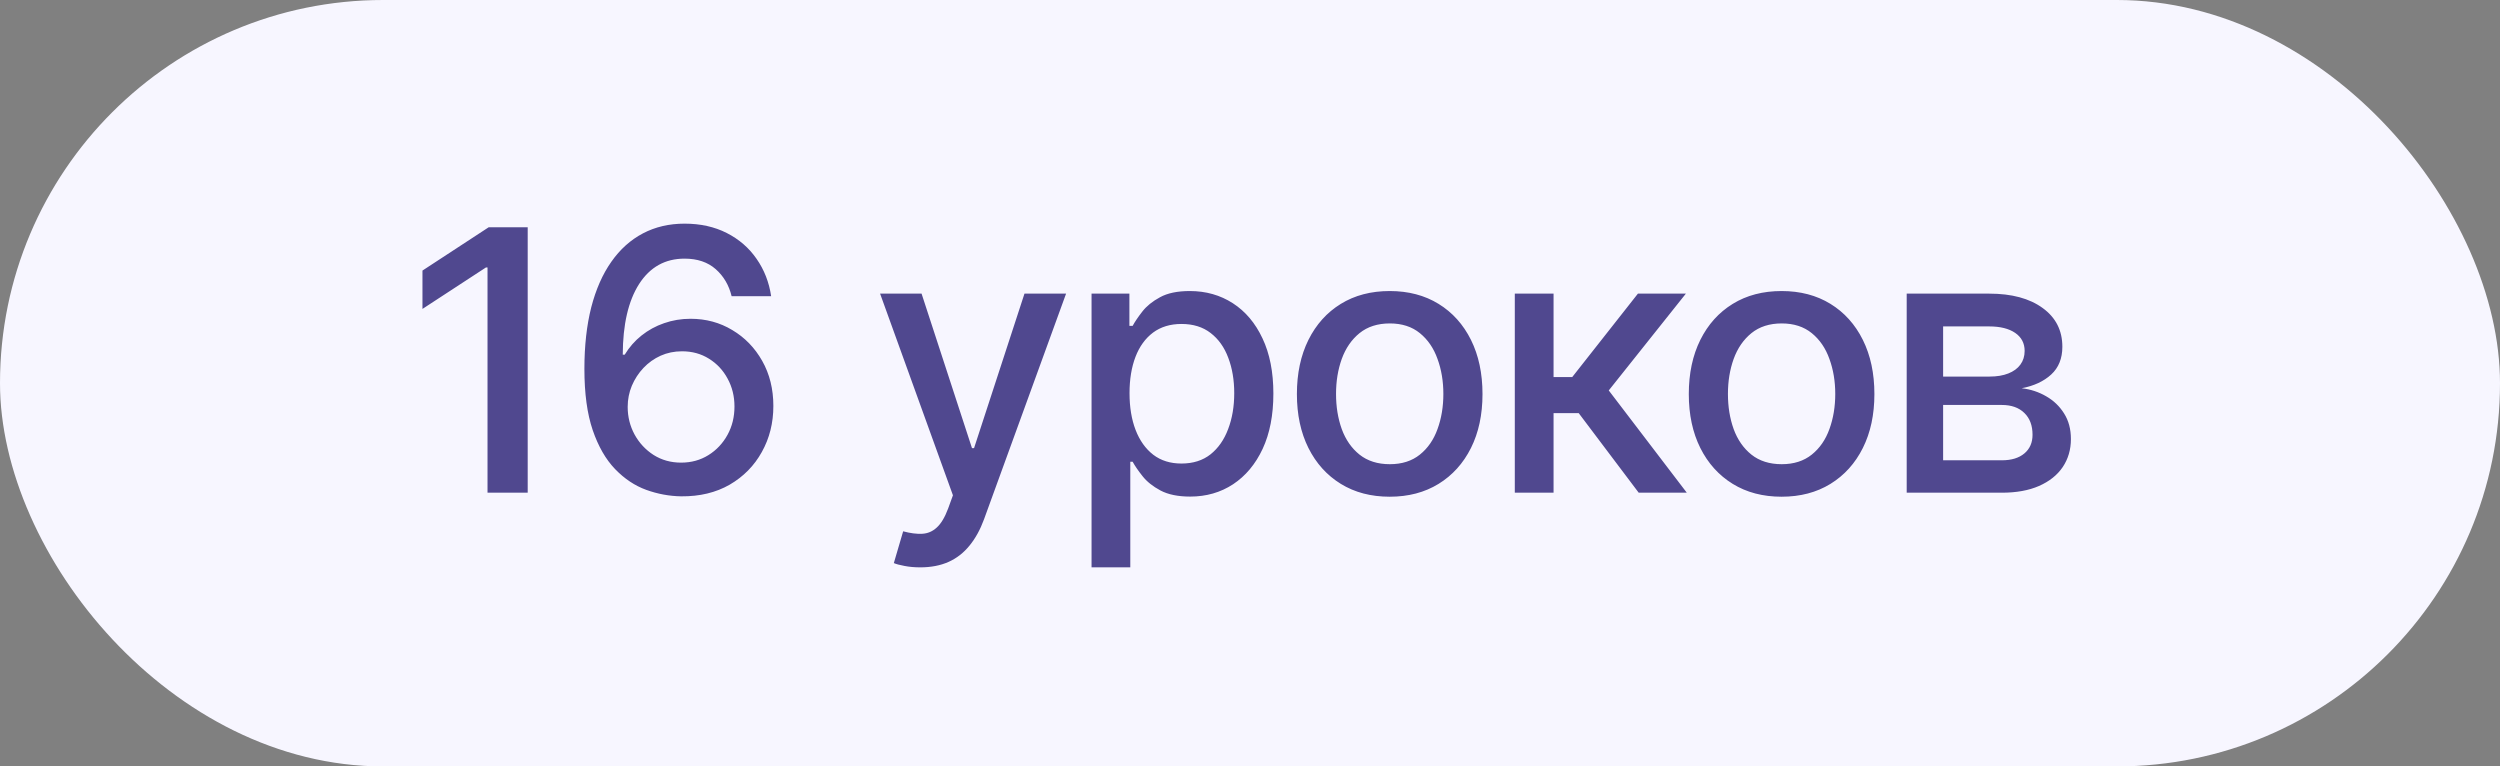
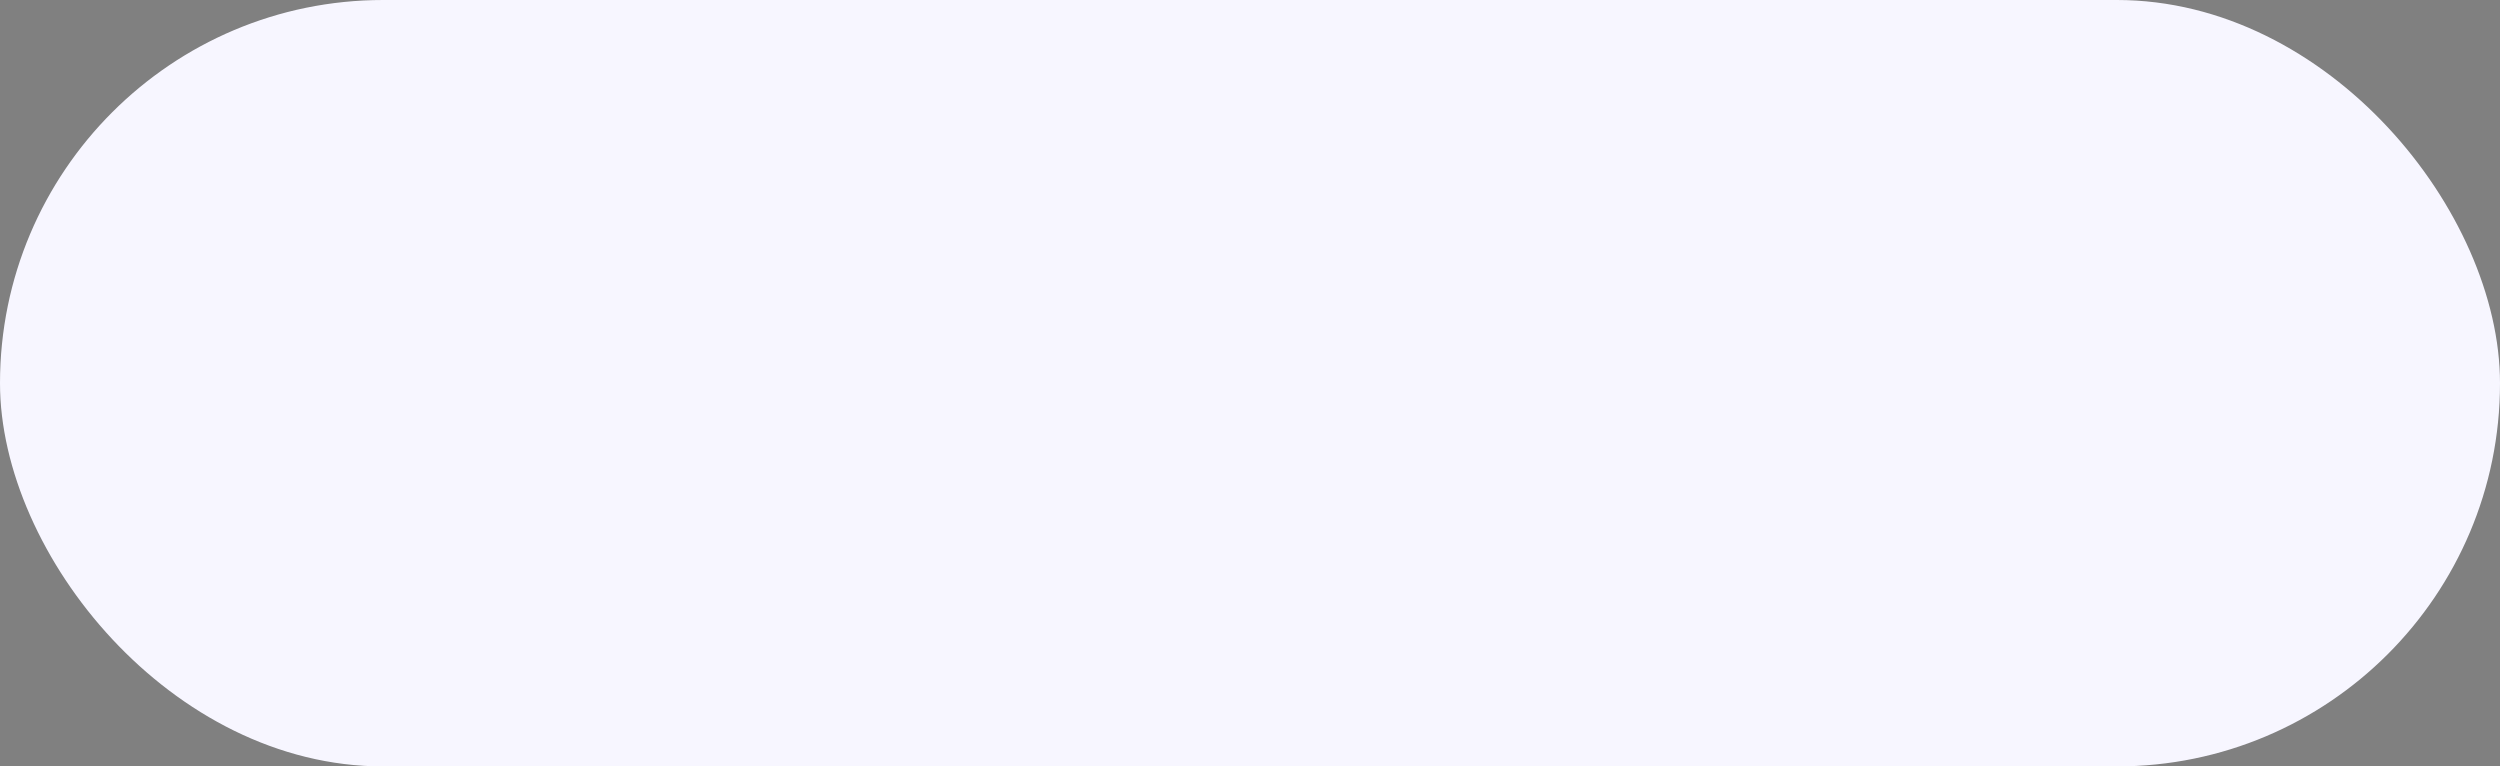
<svg xmlns="http://www.w3.org/2000/svg" width="137" height="42" viewBox="0 0 137 42" fill="none">
  <rect x="0" y="0" width="137" height="42" fill="#808080" stroke="none" />
  <rect width="137" height="42" rx="21" fill="#F7F6FF" />
-   <path d="M28.918 12.454V27H26.716V14.656H26.631L23.151 16.929V14.827L26.78 12.454H28.918ZM37.33 27.199C36.682 27.189 36.042 27.071 35.413 26.844C34.788 26.616 34.22 26.238 33.708 25.707C33.197 25.177 32.787 24.465 32.48 23.57C32.176 22.675 32.025 21.557 32.025 20.217C32.025 18.948 32.151 17.822 32.401 16.837C32.657 15.852 33.024 15.021 33.502 14.344C33.98 13.662 34.558 13.143 35.235 12.788C35.912 12.433 36.672 12.256 37.515 12.256C38.382 12.256 39.151 12.426 39.823 12.767C40.496 13.108 41.04 13.579 41.457 14.18C41.878 14.782 42.146 15.466 42.259 16.233H40.093C39.946 15.627 39.655 15.132 39.22 14.749C38.784 14.365 38.216 14.173 37.515 14.173C36.45 14.173 35.619 14.637 35.022 15.565C34.43 16.493 34.132 17.784 34.127 19.436H34.234C34.485 19.024 34.792 18.674 35.157 18.385C35.526 18.091 35.938 17.866 36.393 17.71C36.852 17.549 37.335 17.469 37.842 17.469C38.685 17.469 39.447 17.675 40.129 18.087C40.815 18.494 41.362 19.057 41.769 19.777C42.176 20.497 42.38 21.32 42.38 22.249C42.38 23.177 42.169 24.017 41.748 24.77C41.331 25.523 40.744 26.119 39.987 26.56C39.229 26.995 38.344 27.208 37.33 27.199ZM37.323 25.352C37.882 25.352 38.382 25.215 38.822 24.94C39.262 24.666 39.61 24.296 39.866 23.832C40.122 23.368 40.249 22.85 40.249 22.277C40.249 21.718 40.124 21.209 39.873 20.75C39.627 20.291 39.286 19.926 38.85 19.656C38.419 19.386 37.927 19.251 37.373 19.251C36.952 19.251 36.561 19.332 36.201 19.493C35.846 19.654 35.533 19.876 35.264 20.16C34.994 20.445 34.781 20.771 34.624 21.141C34.473 21.505 34.397 21.891 34.397 22.298C34.397 22.843 34.523 23.347 34.774 23.811C35.029 24.275 35.377 24.649 35.818 24.933C36.263 25.213 36.765 25.352 37.323 25.352ZM50.431 31.091C50.114 31.091 49.825 31.065 49.564 31.013C49.304 30.965 49.11 30.913 48.982 30.857L49.493 29.116C49.882 29.221 50.227 29.266 50.53 29.251C50.833 29.237 51.101 29.124 51.333 28.91C51.57 28.697 51.778 28.349 51.958 27.866L52.221 27.142L48.229 16.091H50.502L53.265 24.557H53.378L56.141 16.091H58.421L53.925 28.456C53.717 29.024 53.452 29.505 53.13 29.898C52.808 30.296 52.424 30.594 51.979 30.793C51.534 30.991 51.018 31.091 50.431 31.091ZM59.817 31.091V16.091H61.891V17.859H62.068C62.191 17.632 62.369 17.369 62.601 17.071C62.833 16.773 63.155 16.512 63.567 16.29C63.978 16.062 64.523 15.949 65.2 15.949C66.081 15.949 66.867 16.171 67.558 16.616C68.249 17.062 68.791 17.703 69.184 18.541C69.582 19.379 69.781 20.388 69.781 21.567C69.781 22.746 69.585 23.757 69.192 24.599C68.799 25.438 68.259 26.084 67.572 26.538C66.886 26.988 66.102 27.213 65.221 27.213C64.559 27.213 64.016 27.102 63.595 26.879C63.178 26.657 62.852 26.396 62.615 26.098C62.378 25.8 62.196 25.535 62.068 25.303H61.94V31.091H59.817ZM61.898 21.546C61.898 22.312 62.009 22.985 62.231 23.562C62.454 24.14 62.776 24.592 63.197 24.919C63.619 25.241 64.135 25.402 64.746 25.402C65.38 25.402 65.91 25.234 66.337 24.898C66.763 24.557 67.085 24.095 67.302 23.513C67.525 22.93 67.636 22.275 67.636 21.546C67.636 20.826 67.527 20.18 67.309 19.607C67.096 19.034 66.775 18.581 66.344 18.25C65.918 17.919 65.385 17.753 64.746 17.753C64.13 17.753 63.609 17.912 63.183 18.229C62.762 18.546 62.442 18.989 62.224 19.557C62.007 20.125 61.898 20.788 61.898 21.546ZM76.156 27.22C75.133 27.22 74.24 26.986 73.478 26.517C72.716 26.048 72.124 25.392 71.702 24.55C71.281 23.707 71.07 22.722 71.07 21.595C71.07 20.463 71.281 19.474 71.702 18.626C72.124 17.779 72.716 17.121 73.478 16.652C74.24 16.183 75.133 15.949 76.156 15.949C77.178 15.949 78.071 16.183 78.833 16.652C79.595 17.121 80.187 17.779 80.609 18.626C81.03 19.474 81.241 20.463 81.241 21.595C81.241 22.722 81.03 23.707 80.609 24.55C80.187 25.392 79.595 26.048 78.833 26.517C78.071 26.986 77.178 27.22 76.156 27.22ZM76.163 25.438C76.826 25.438 77.375 25.262 77.81 24.912C78.246 24.562 78.568 24.095 78.776 23.513C78.989 22.93 79.096 22.289 79.096 21.588C79.096 20.892 78.989 20.253 78.776 19.671C78.568 19.083 78.246 18.612 77.81 18.257C77.375 17.902 76.826 17.724 76.163 17.724C75.495 17.724 74.941 17.902 74.501 18.257C74.065 18.612 73.741 19.083 73.528 19.671C73.319 20.253 73.215 20.892 73.215 21.588C73.215 22.289 73.319 22.93 73.528 23.513C73.741 24.095 74.065 24.562 74.501 24.912C74.941 25.262 75.495 25.438 76.163 25.438ZM83.011 27V16.091H85.135V20.665H86.157L89.758 16.091H92.386L88.16 21.396L92.436 27H89.801L86.513 22.639H85.135V27H83.011ZM97.631 27.22C96.609 27.22 95.716 26.986 94.954 26.517C94.192 26.048 93.6 25.392 93.178 24.55C92.757 23.707 92.546 22.722 92.546 21.595C92.546 20.463 92.757 19.474 93.178 18.626C93.6 17.779 94.192 17.121 94.954 16.652C95.716 16.183 96.609 15.949 97.631 15.949C98.654 15.949 99.547 16.183 100.309 16.652C101.071 17.121 101.663 17.779 102.084 18.626C102.506 19.474 102.717 20.463 102.717 21.595C102.717 22.722 102.506 23.707 102.084 24.55C101.663 25.392 101.071 26.048 100.309 26.517C99.547 26.986 98.654 27.22 97.631 27.22ZM97.638 25.438C98.301 25.438 98.85 25.262 99.286 24.912C99.722 24.562 100.044 24.095 100.252 23.513C100.465 22.93 100.572 22.289 100.572 21.588C100.572 20.892 100.465 20.253 100.252 19.671C100.044 19.083 99.722 18.612 99.286 18.257C98.85 17.902 98.301 17.724 97.638 17.724C96.971 17.724 96.417 17.902 95.977 18.257C95.541 18.612 95.217 19.083 95.004 19.671C94.795 20.253 94.691 20.892 94.691 21.588C94.691 22.289 94.795 22.93 95.004 23.513C95.217 24.095 95.541 24.562 95.977 24.912C96.417 25.262 96.971 25.438 97.638 25.438ZM104.487 27V16.091H109.011C110.242 16.091 111.218 16.354 111.937 16.879C112.657 17.4 113.017 18.108 113.017 19.003C113.017 19.642 112.813 20.149 112.406 20.523C111.999 20.897 111.459 21.148 110.787 21.276C111.274 21.332 111.722 21.479 112.129 21.716C112.536 21.948 112.863 22.26 113.109 22.653C113.36 23.046 113.486 23.515 113.486 24.06C113.486 24.637 113.336 25.149 113.038 25.594C112.74 26.034 112.307 26.38 111.738 26.631C111.175 26.877 110.495 27 109.7 27H104.487ZM106.483 25.224H109.7C110.226 25.224 110.637 25.099 110.936 24.848C111.234 24.597 111.383 24.256 111.383 23.825C111.383 23.319 111.234 22.921 110.936 22.632C110.637 22.338 110.226 22.192 109.7 22.192H106.483V25.224ZM106.483 20.636H109.032C109.43 20.636 109.771 20.579 110.055 20.466C110.344 20.352 110.564 20.191 110.716 19.983C110.872 19.77 110.95 19.519 110.95 19.23C110.95 18.809 110.777 18.48 110.432 18.243C110.086 18.006 109.612 17.888 109.011 17.888H106.483V20.636Z" fill="#50488F" />
</svg>